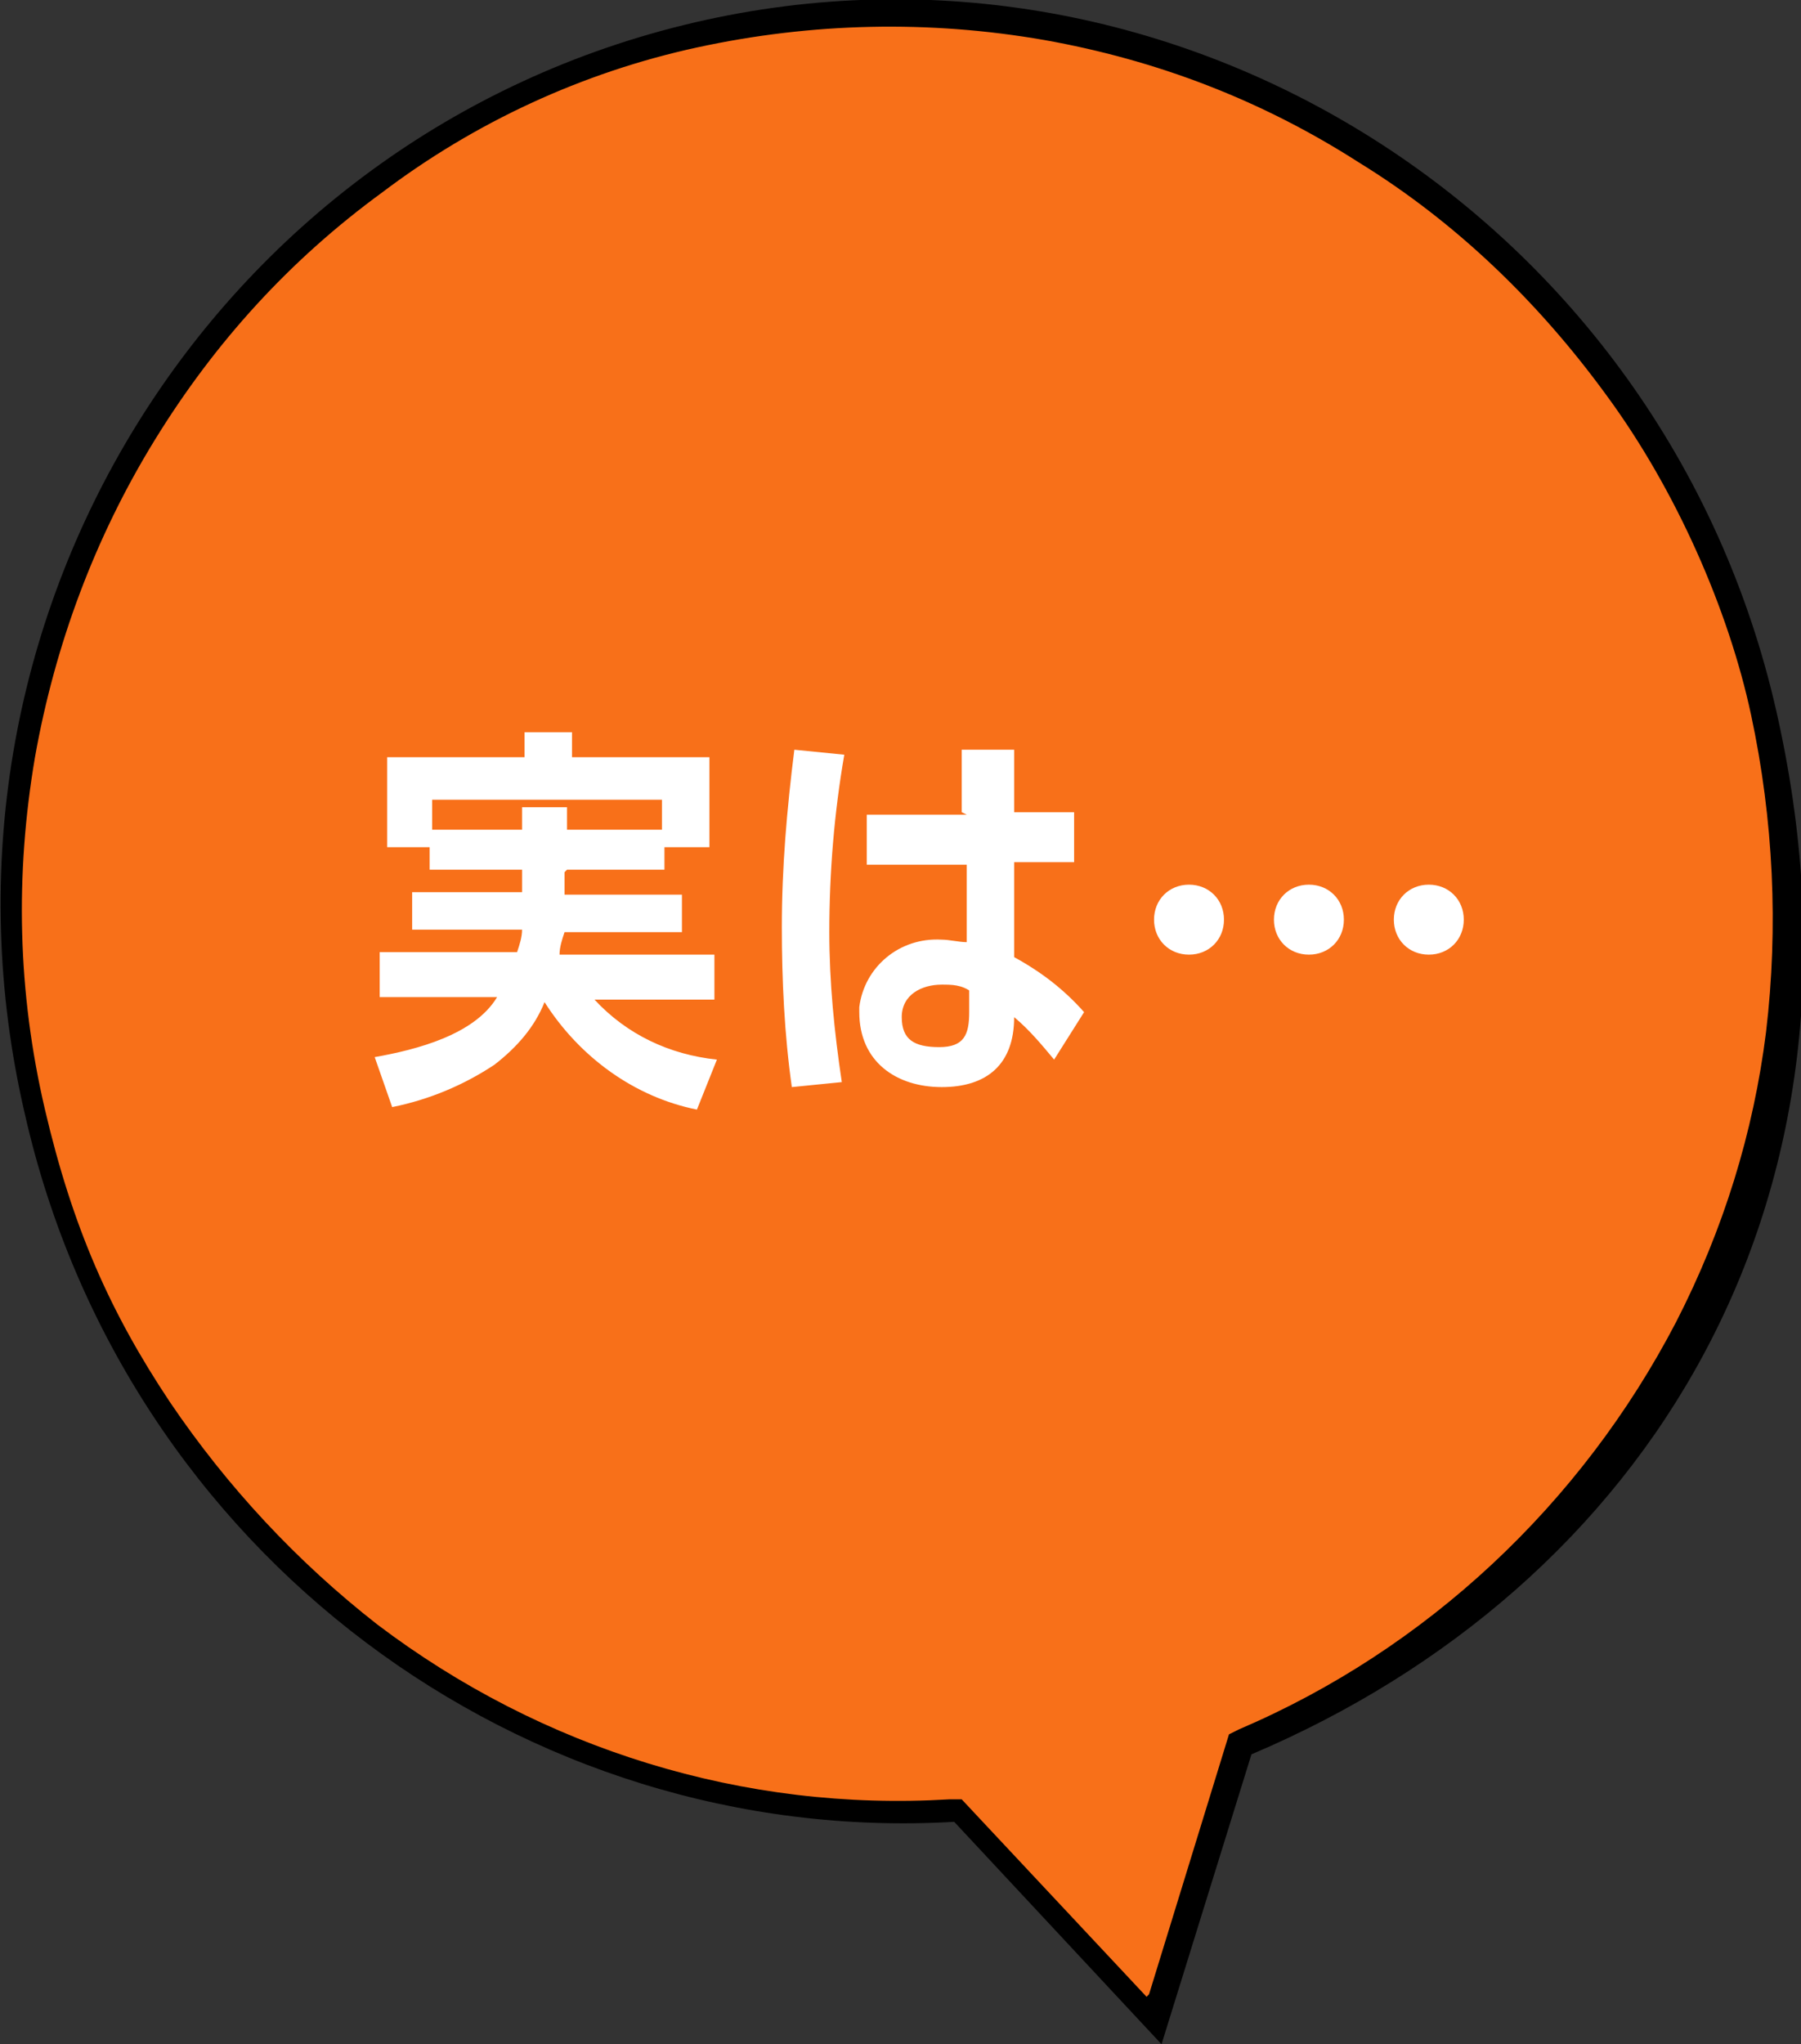
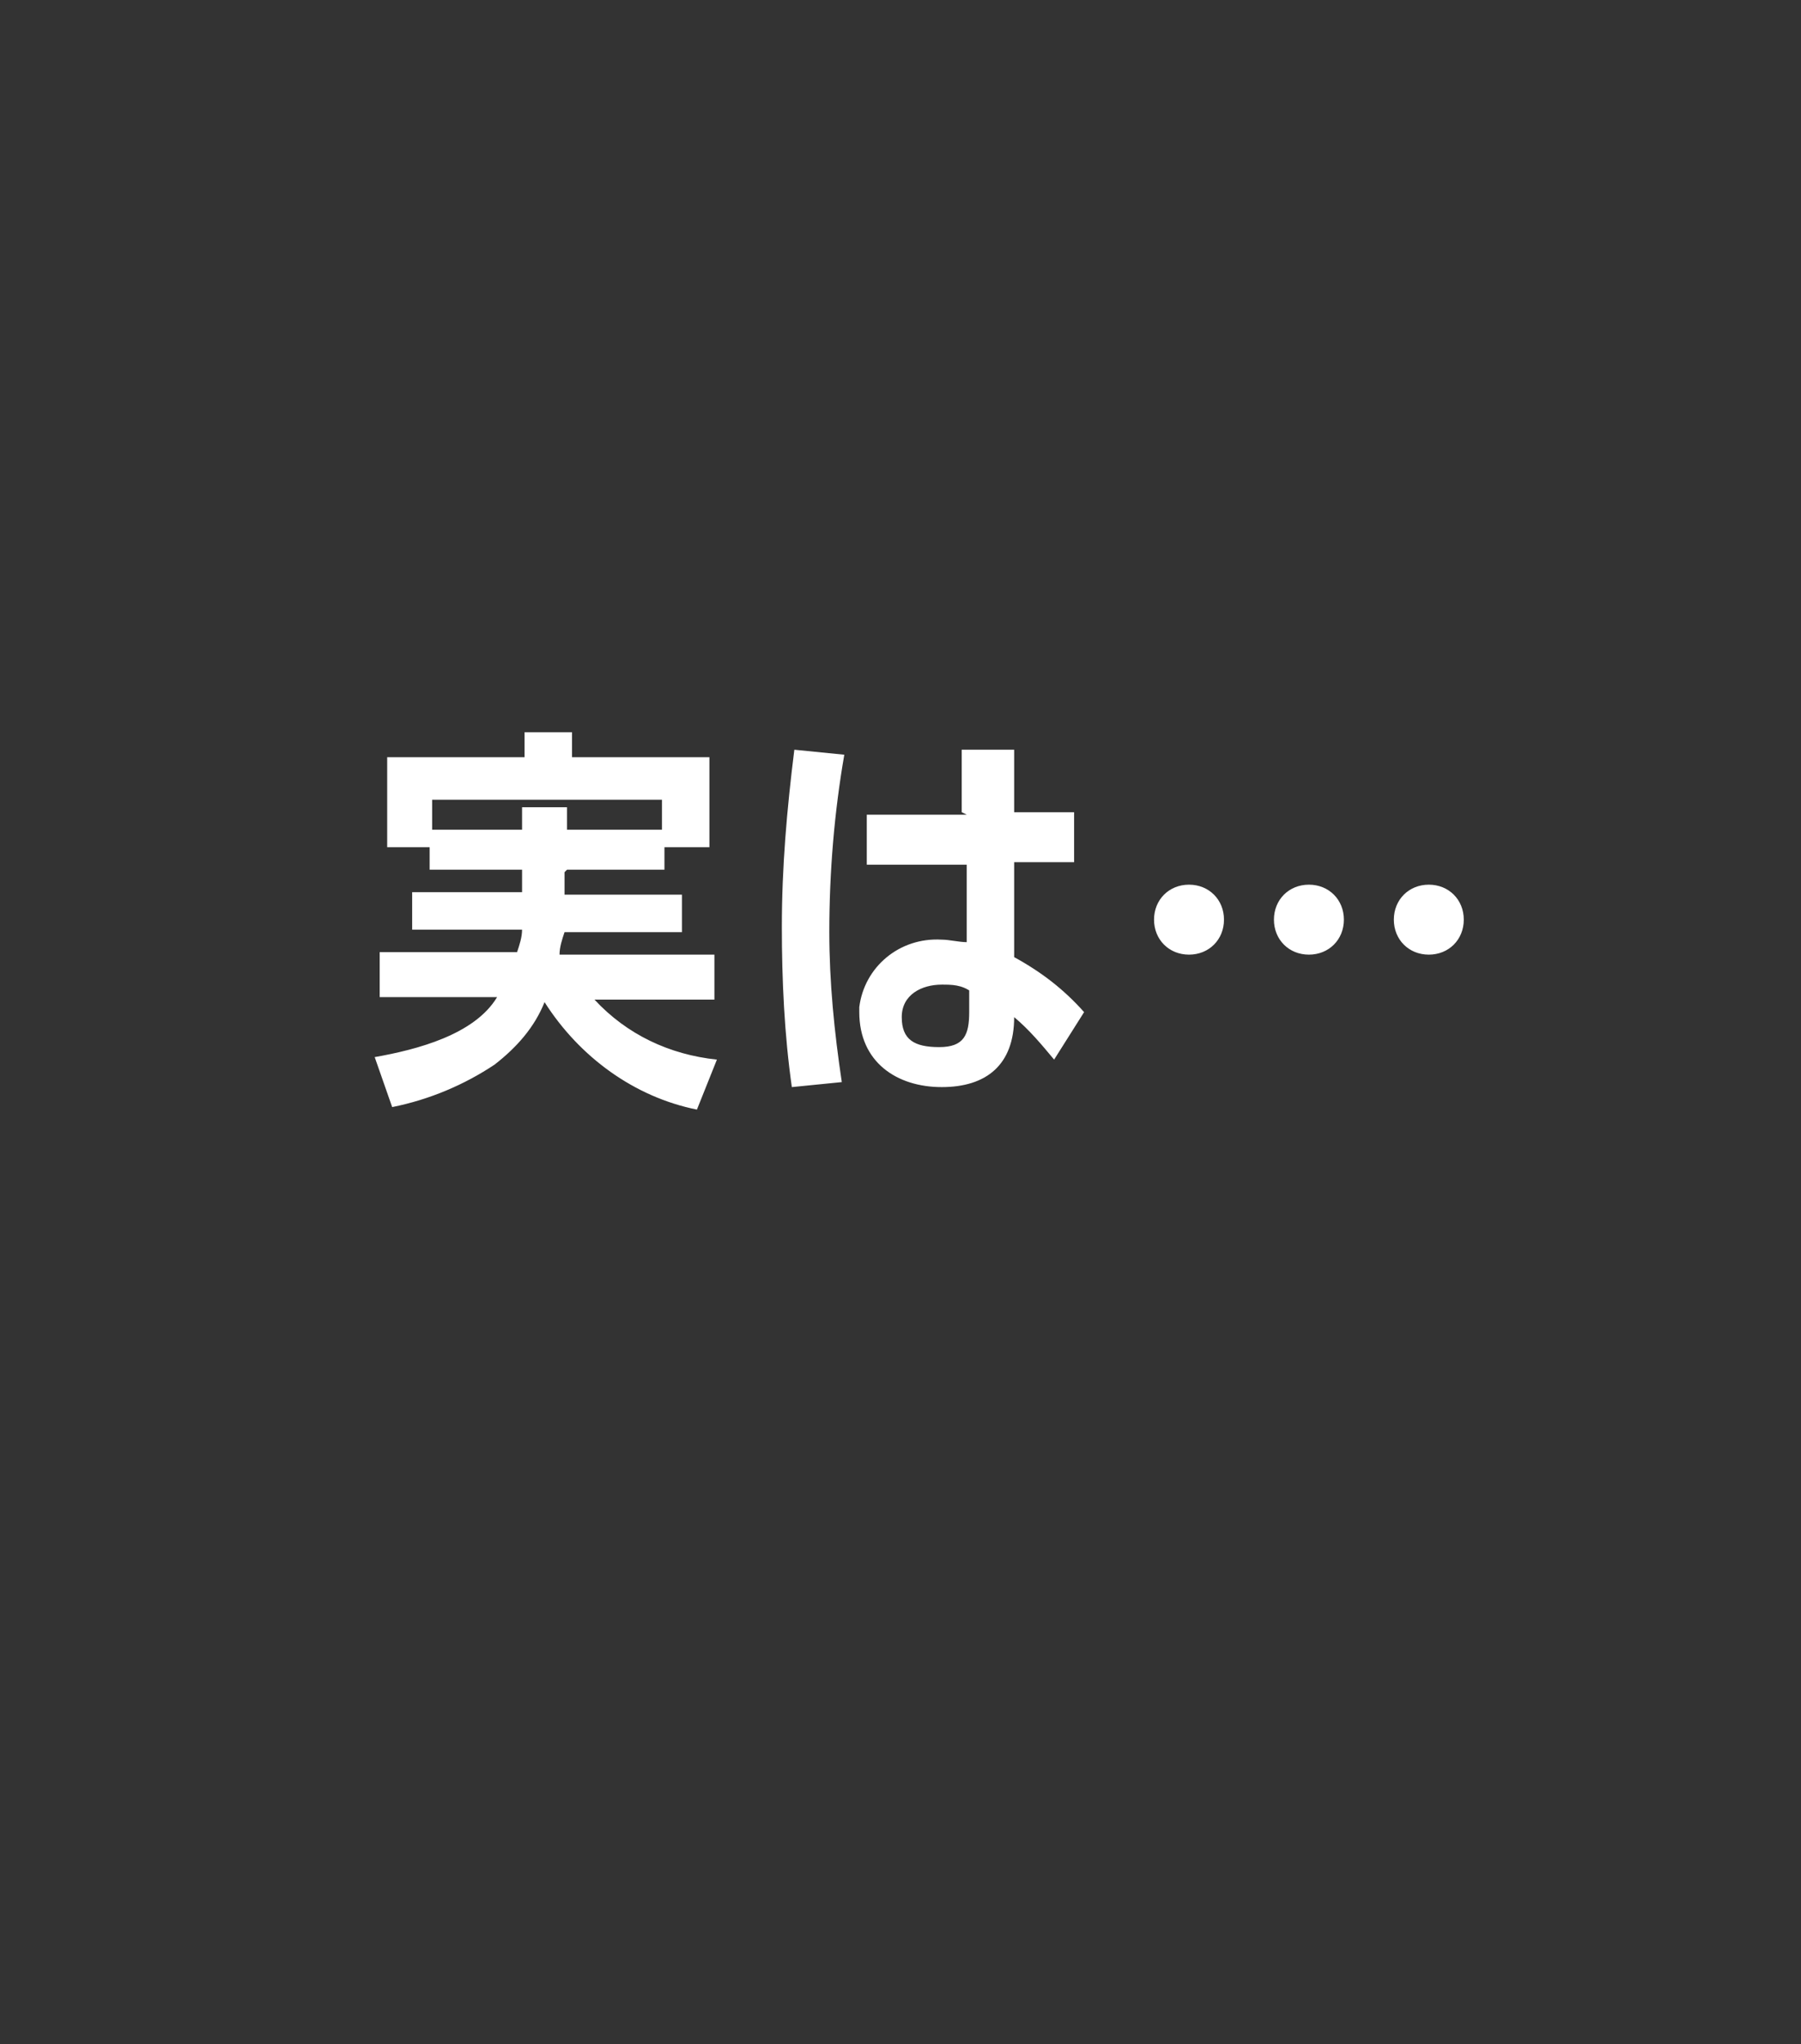
<svg xmlns="http://www.w3.org/2000/svg" id="_レイヤー_1" data-name="レイヤー 1" viewBox="0 0 72.1 81.8">
  <rect x="0" y="0" width="72.1" height="81.8" fill="#333333" stroke="none" />
  <defs>
    <style>      .cls-1 {        fill: #000;      }      .cls-1, .cls-2, .cls-3 {        stroke-width: 0px;      }      .cls-2 {        fill: #f87019;      }      .cls-3 {        fill: #fff;      }    </style>
  </defs>
  <g id="_グループ_3193" data-name="グループ 3193">
    <g id="_合体_33" data-name="合体 33">
-       <path class="cls-2" d="M46.3,80.8l-7.7-8.2-.2-.2h-.2c-8.3.5-16.5-2-23.2-7.1-3.3-2.5-6.2-5.5-8.5-9-2.4-3.6-4.1-7.6-5-11.8s-1.2-9.5-.4-14.3c.8-4.6,2.4-8.9,4.8-12.9,2.4-4,5.5-7.3,9.3-10.1,3.8-2.8,8.2-4.8,12.8-5.9s9.4-1.2,14.1-.4c4.5.8,8.8,2.5,12.7,5,3.9,2.5,7.3,5.7,10,9.4,2.8,3.9,4.8,8.3,5.9,13s1.2,8.6.6,12.8c-.5,4.1-1.8,8.1-3.7,11.8-3.8,7.5-10.1,13.4-17.8,16.6h-.2c0,0,0,.3,0,.3l-3.3,10.8Z" />
-       <path class="cls-1" d="M46,79.8l3.2-10.4.4-.2c7.5-3.2,13.7-9,17.5-16.3,1.9-3.7,3.1-7.6,3.6-11.6.5-4.2.3-8.5-.6-12.7s-3-9-5.8-12.8c-2.7-3.7-6-6.9-9.9-9.3-3.9-2.5-8.1-4.1-12.6-4.9-4.6-.8-9.3-.7-13.9.3s-8.9,3-12.6,5.8c-3.7,2.7-6.7,6-9.1,9.9-2.4,3.9-4,8.2-4.8,12.7-.8,4.7-.7,9.4.4,14.1s2.6,8.1,5,11.7c2.3,3.4,5.1,6.4,8.3,8.9,6.6,5,14.7,7.5,22.9,7h.5s7.4,7.9,7.4,7.9M46.5,81.8l-8.3-8.9c-17.2,1-33.2-10.7-37.2-28.3C-3.6,24.9,8.5,5.4,27.8.9s38.8,7.8,43.3,27.5-5.2,35.1-21,41.8l-3.6,11.6Z" />
-     </g>
+       </g>
    <path id="_パス_5005" data-name="パス 5005" class="cls-3" d="M22.7,34.8h3.9v-.9h1.8v-3.6h-5.5v-1h-1.9v1h-5.5v3.6h1.7v.9h3.7v.9h-4.4v1.5h4.4c0,.3-.1.6-.2.9h-5.5v1.8h4.7c-.9,1.5-3.2,2.1-4.9,2.4l.7,2c1.5-.3,2.9-.9,4.1-1.7.9-.7,1.6-1.5,2-2.5,1.4,2.2,3.6,3.8,6.1,4.3l.8-2c-1.9-.2-3.6-1-4.9-2.4h4.8v-1.8h-6.2c0-.3.1-.6.2-.9h4.7v-1.5h-4.7v-.9ZM22.7,33.2v-.9h-1.8v.9h-3.6v-1.2h9.2v1.2h-3.8ZM38.7,32.6h-4v2h4v3.1c-.3,0-.7-.1-1-.1-1.7-.1-3.1,1.1-3.3,2.7,0,0,0,.2,0,.2,0,2,1.5,3,3.3,3,1.8,0,2.9-.9,2.9-2.8.6.5,1.1,1.1,1.6,1.7l1.2-1.9c-.8-.9-1.7-1.6-2.8-2.2v-3.8s2.4,0,2.4,0v-2h-2.4v-2.5h-2.1v2.5ZM38.8,39.6v.9c0,.9-.2,1.4-1.2,1.4s-1.5-.3-1.5-1.2.8-1.3,1.6-1.3c.4,0,.8,0,1.2.3ZM33.8,30.2l-2-.2c-.3,2.4-.5,4.7-.5,7.1,0,2.1.1,4.3.4,6.4l2-.2c-.3-2-.5-4-.5-6,0-2.4.2-4.8.6-7.1ZM46.2,36.8c0,.8.6,1.4,1.4,1.4,0,0,0,0,0,0,.8,0,1.4-.6,1.4-1.4,0,0,0,0,0,0,0-.8-.6-1.4-1.4-1.4,0,0,0,0,0,0-.8,0-1.4.6-1.4,1.4,0,0,0,0,0,0ZM51,36.8c0,.8.6,1.4,1.4,1.4,0,0,0,0,0,0,.8,0,1.4-.6,1.4-1.4,0,0,0,0,0,0,0-.8-.6-1.4-1.4-1.4,0,0,0,0,0,0-.8,0-1.4.6-1.4,1.4,0,0,0,0,0,0ZM55.8,36.8c0,.8.6,1.4,1.4,1.4,0,0,0,0,0,0,.8,0,1.4-.6,1.4-1.4,0,0,0,0,0,0,0-.8-.6-1.4-1.4-1.4,0,0,0,0,0,0-.8,0-1.4.6-1.4,1.4,0,0,0,0,0,0Z" />
  </g>
</svg>